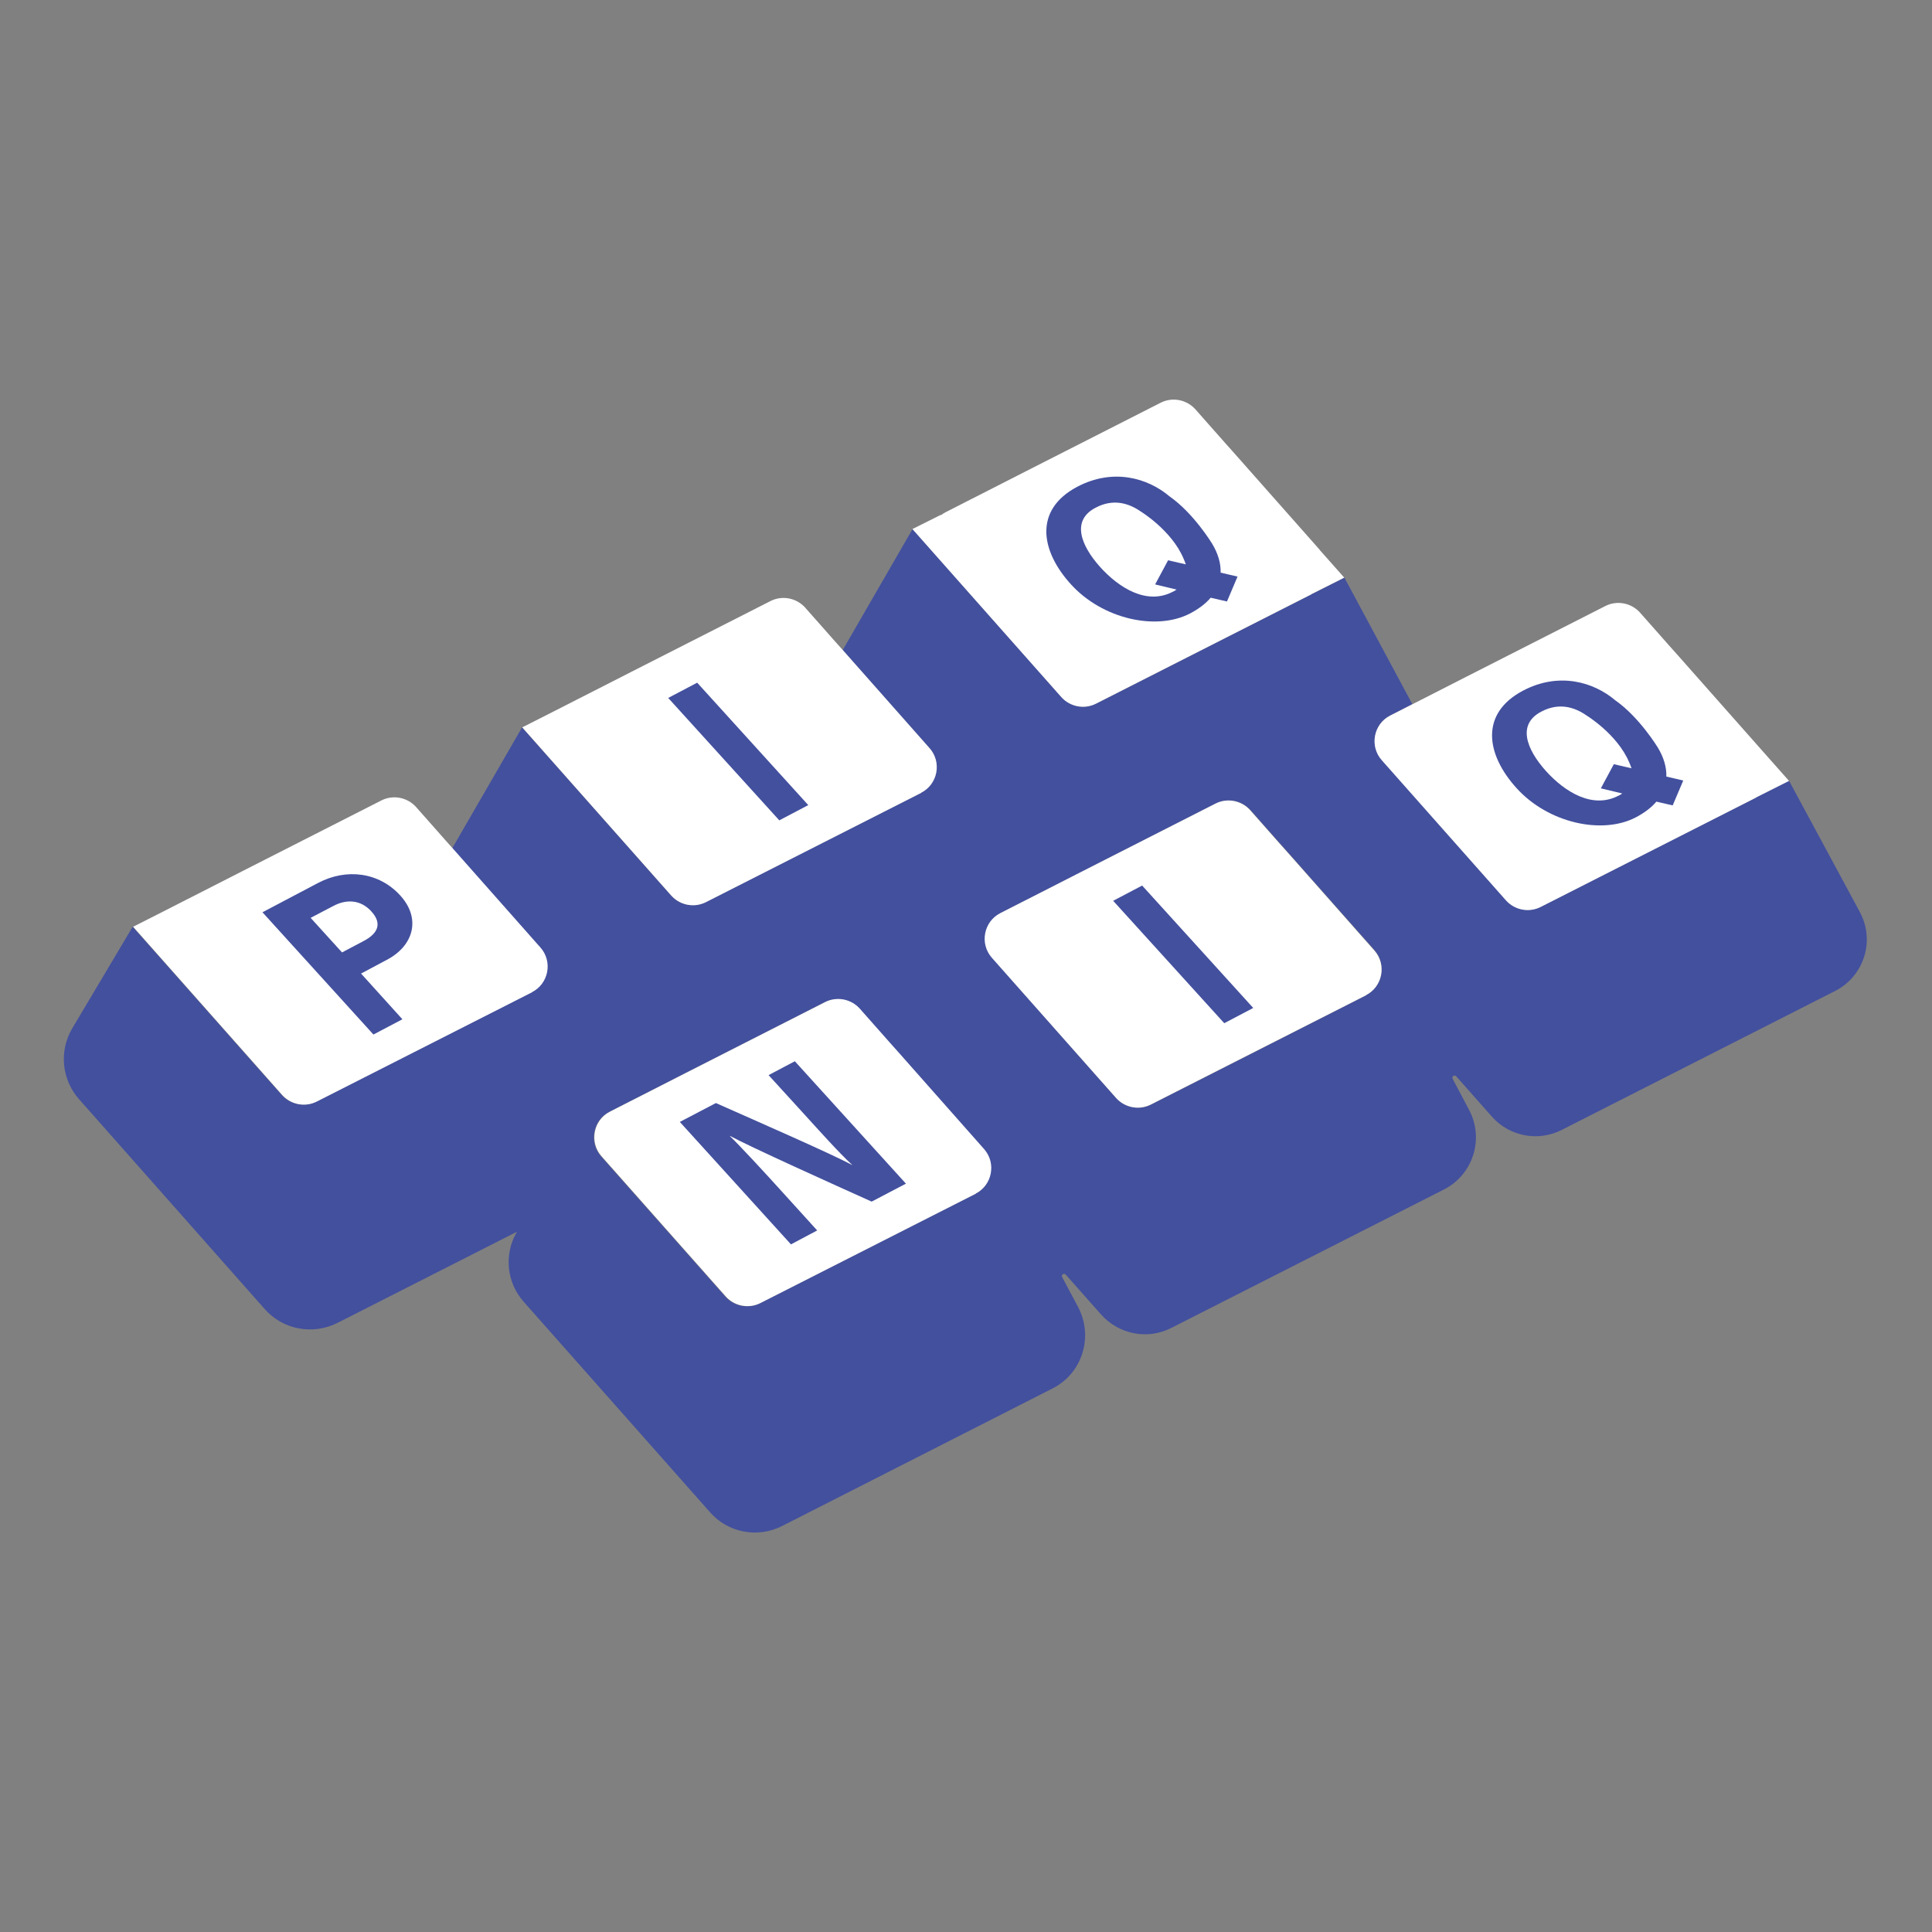
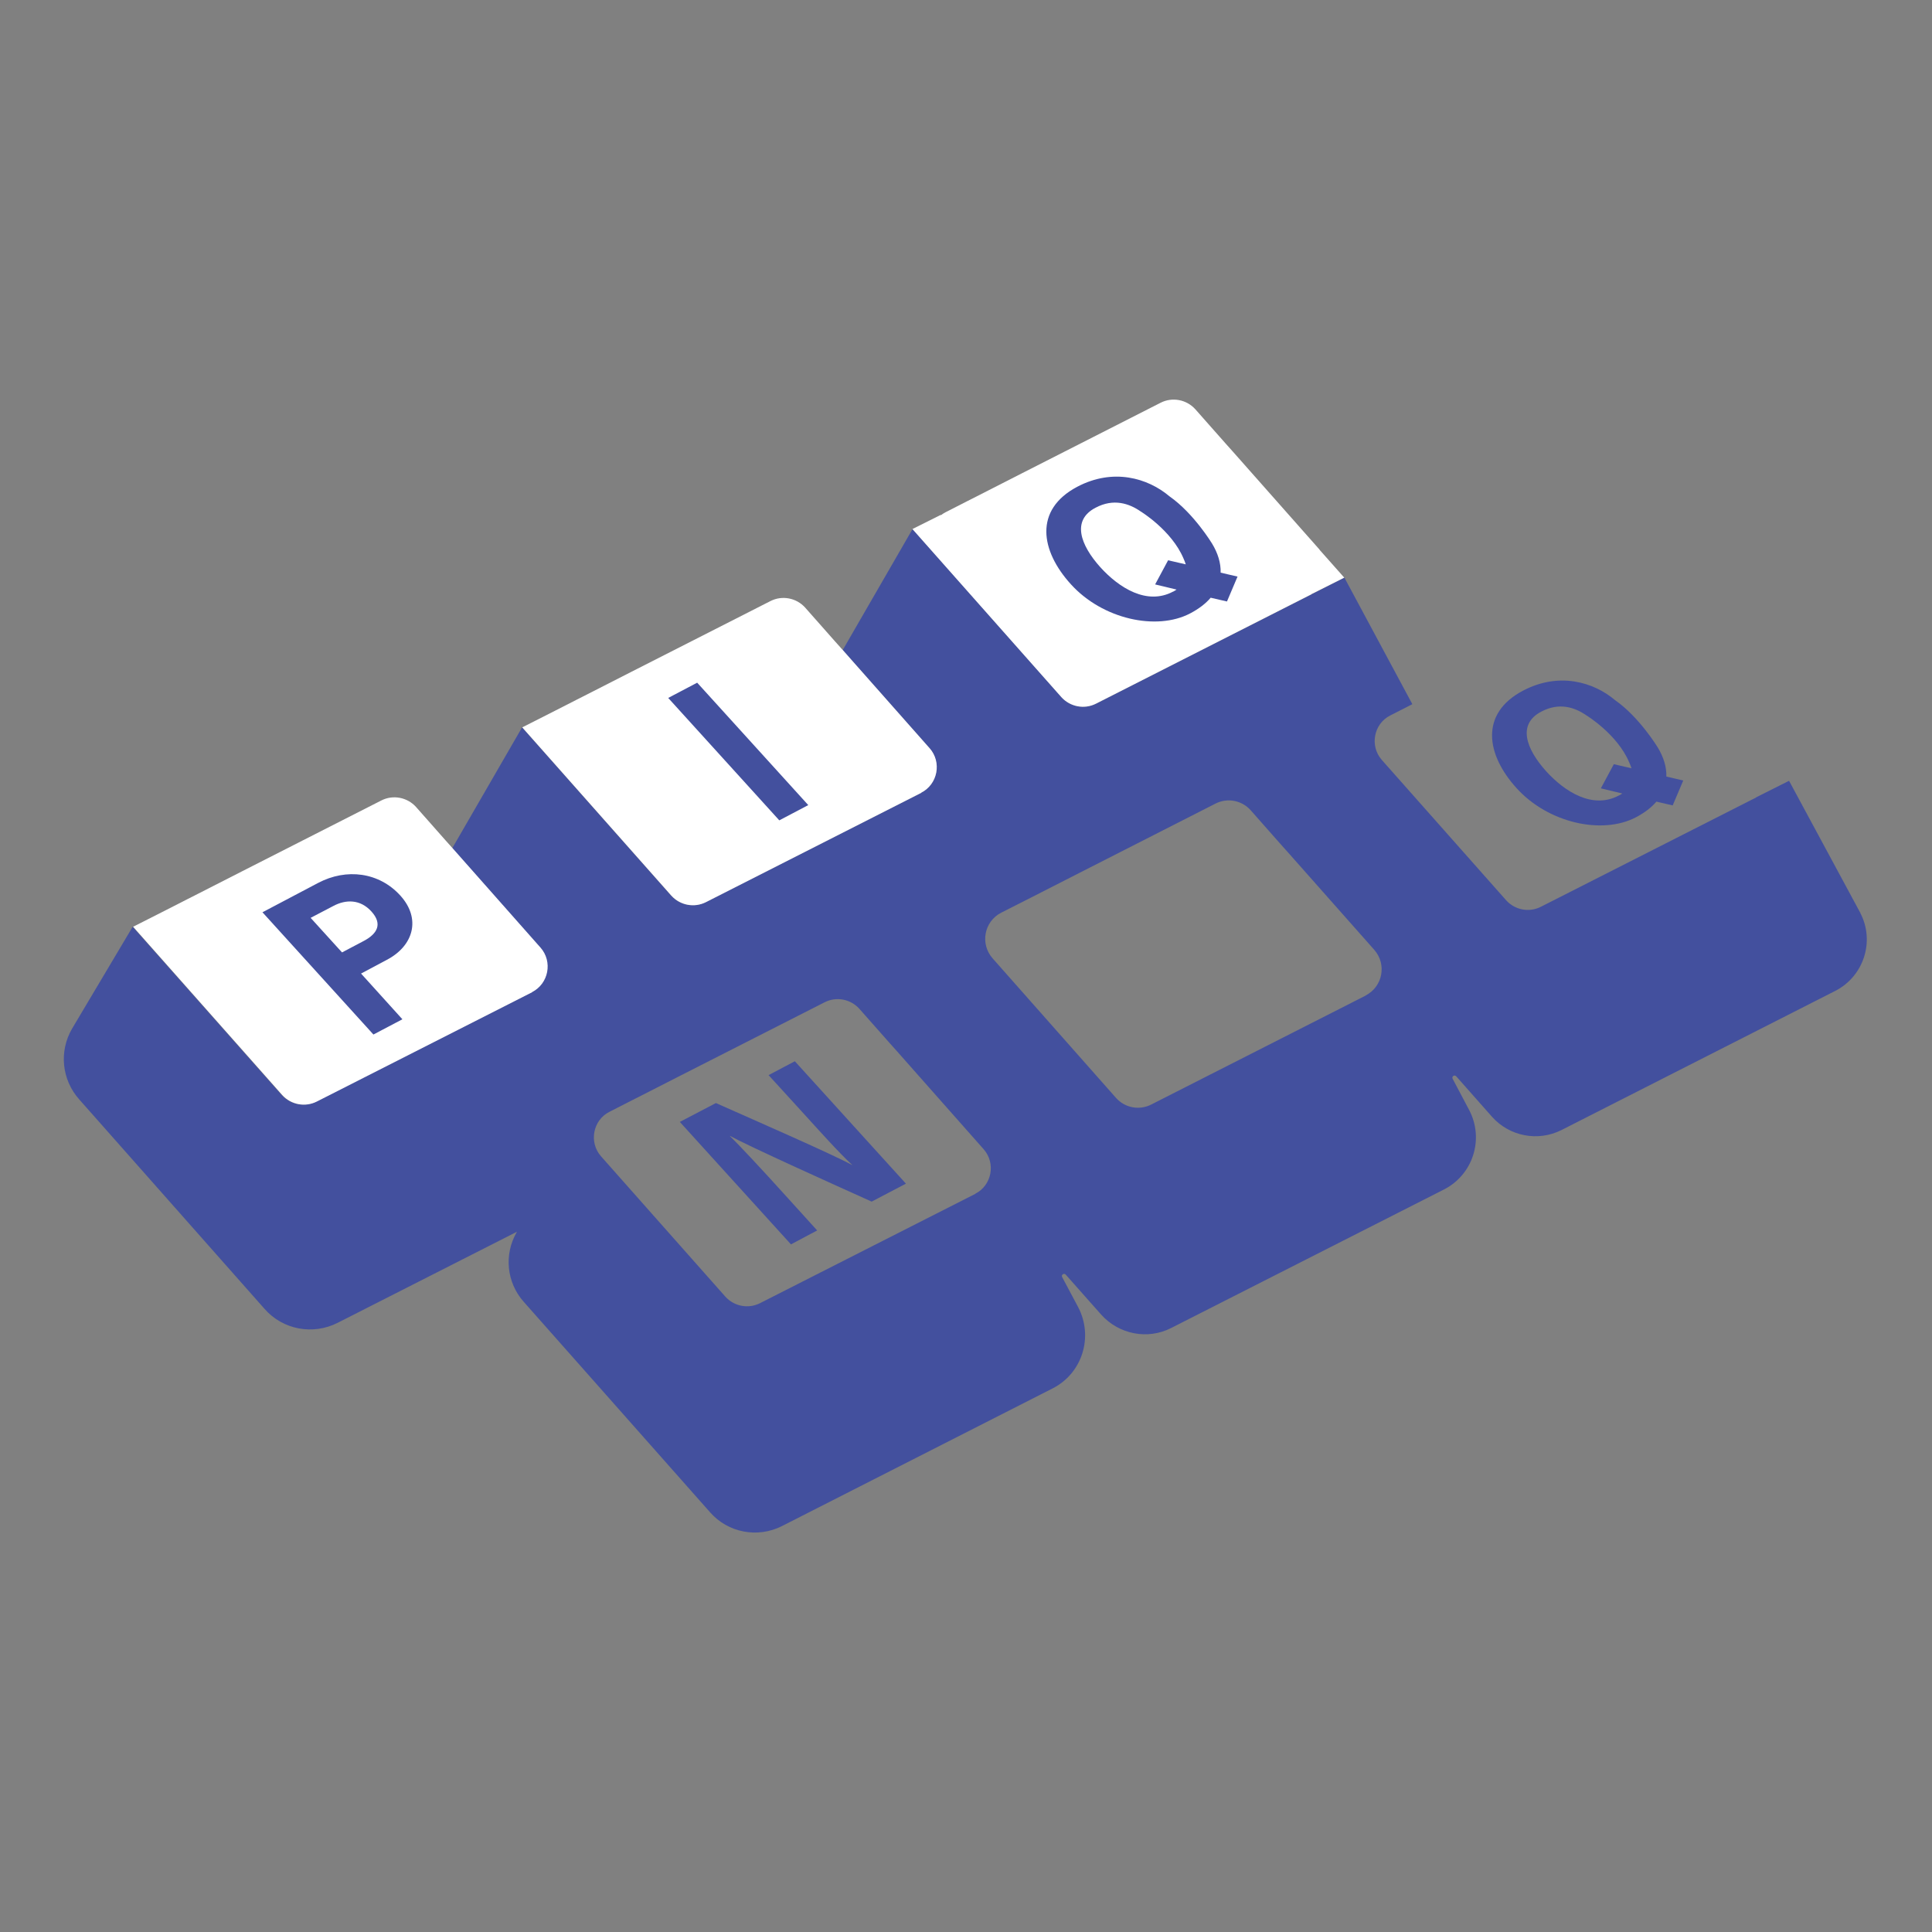
<svg xmlns="http://www.w3.org/2000/svg" id="Calque_2" data-name="Calque 2" viewBox="0 0 128 128">
  <rect x="0" y="0" width="128" height="128" fill="#808080" stroke="none" />
  <defs>
    <style>
      .cls-1 {
        fill: #fff;
      }

      .cls-2 {
        fill: #43509e;
      }
    </style>
  </defs>
  <path class="cls-2" d="M123.28,60.44l-.04.02h0l-4.71-8.73-2.19,1.1h.02l-14.28,7.25c-.77.39-1.71.21-2.29-.43l-8.24-9.3c-.82-.93-.54-2.4.56-2.95l1.41-.72.05-.03h0l-4.5-8.38-2.17,1.1-14.28,7.25c-.77.39-1.71.21-2.29-.43l-8.24-9.3-1.63-1.84-4.63,8.02,5.75,6.5c.82.93.54,2.4-.56,2.95h.02l-14.28,7.25c-.77.39-1.71.21-2.29-.43l-8.24-9.3-1.64-1.85-4.63,8.01.07.08,5.75,6.5c.82.93.54,2.4-.56,2.95h.02l-14.28,7.25c-.77.39-1.71.21-2.29-.43l-8.24-9.3-1.64-1.85-4.02,6.76c-.87,1.5-.68,3.38.48,4.68l12.28,13.88c1.21,1.38,3.2,1.75,4.84.92l11.89-6.04-.03.04c-.85,1.48-.67,3.33.47,4.61l12.35,13.95c1.19,1.35,3.14,1.72,4.75.91l17.93-9.12c1.98-1,2.73-3.43,1.7-5.39l-1.06-1.99c-.08-.15.12-.29.24-.16l2.34,2.64c1.18,1.32,3.09,1.69,4.65.89l18.06-9.17c1.93-.98,2.69-3.35,1.67-5.28l-1.09-2.06c-.08-.15.12-.29.24-.16l2.37,2.68c1.16,1.3,3.04,1.66,4.6.88l18.14-9.22c1.9-.97,2.65-3.32,1.64-5.2h0ZM64.61,79.09h.02l-14.28,7.25c-.77.39-1.71.21-2.29-.43l-8.24-9.3c-.82-.93-.54-2.4.56-2.95l1.41-.72.69-.35,2.94-1.5,9.22-4.69c.77-.39,1.71-.21,2.29.43l1.98,2.24.51.57,5.75,6.5c.82.93.54,2.4-.56,2.95h0ZM90.48,65.96l-14.21,7.22c-.79.4-1.74.22-2.33-.44l-8.18-9.25c-.84-.96-.56-2.44.57-3.02l1.38-.7.69-.35,2.94-1.5,9.19-4.68c.79-.4,1.74-.22,2.33.44l1.96,2.22.51.57,5.72,6.46c.84.96.56,2.44-.57,3.02h0Z" />
-   <path class="cls-1" d="M118.53,51.74l-1.64-1.85-5.75-6.5-.51-.57-1.98-2.24c-.58-.64-1.52-.82-2.29-.43l-9.22,4.69-2.94,1.5-.69.35-1.41.72c-1.1.56-1.38,2.02-.56,2.95l8.24,9.3c.58.64,1.52.82,2.29.43l14.28-7.25h-.02l2.19-1.1h0Z" />
-   <path class="cls-1" d="M91.06,62.98l-5.75-6.5-.51-.57-1.98-2.24c-.58-.64-1.52-.82-2.29-.43l-9.22,4.69-2.94,1.5-.69.35-1.41.72c-1.1.56-1.38,2.02-.56,2.95l8.24,9.3c.58.64,1.52.82,2.29.43l14.28-7.25h-.02c1.1-.56,1.38-2.02.56-2.95h0Z" />
-   <path class="cls-1" d="M65.2,76.13l-5.75-6.5-.51-.57-1.98-2.24c-.58-.64-1.52-.82-2.29-.43l-9.22,4.69-2.94,1.5-.69.35-1.41.72c-1.1.56-1.38,2.02-.56,2.95l8.24,9.3c.58.64,1.52.82,2.29.43l14.28-7.25h-.02c1.1-.56,1.38-2.02.56-2.95h0Z" />
  <path class="cls-1" d="M87.43,36.42l-5.75-6.5-.51-.57-1.98-2.24c-.58-.64-1.52-.82-2.29-.43l-9.22,4.69-2.94,1.5-.69.35-1.41.72c-.11.06-.21.12-.31.2v-.03l-1.88.94,1.63,1.84,8.24,9.3c.58.64,1.52.82,2.29.43l14.28-7.25h-.02s.02-.01.02-.01h0s2.17-1.09,2.17-1.09l-1.64-1.85h0Z" />
  <path class="cls-1" d="M61.58,49.56l-5.75-6.5-.51-.57-1.98-2.24c-.58-.64-1.52-.82-2.29-.43l-9.22,4.69-2.94,1.5-.69.35-1.41.72-2.19,1.11,1.64,1.85,8.24,9.3c.58.64,1.52.82,2.29.43l14.28-7.25h-.02c1.1-.56,1.38-2.02.56-2.95h0Z" />
  <path class="cls-1" d="M35.8,62.77l-5.75-6.5-.51-.57-1.98-2.24c-.58-.64-1.52-.82-2.29-.43l-9.22,4.69-2.94,1.5-.69.35-1.41.72-2.19,1.11,1.64,1.85,8.24,9.3c.58.64,1.52.82,2.29.43l14.28-7.25h-.02c1.1-.56,1.38-2.02.56-2.95Z" />
  <path id="Q" class="cls-2" d="M111.52,51.71l-1.12-.26c.02-.63-.18-1.29-.57-1.93,0,0-1.21-2-2.81-3.12-1.45-1.23-3.75-1.89-6.12-.64-2.88,1.52-2.44,4.24-.42,6.46,2.09,2.31,5.67,3.1,7.9,1.93.59-.31,1.04-.66,1.36-1.04l1.08.25.7-1.65h0ZM107.24,52.71c-1.72.91-3.56-.24-4.81-1.62-1.33-1.48-1.91-3.11-.32-3.94,1.2-.64,2.24-.28,3,.25,0,0,2.04,1.24,2.83,3.11.05.12.11.25.15.39l-1.17-.27-.86,1.6,1.42.34c-.07.05-.15.1-.23.14h0Z" />
  <path id="I" class="cls-2" d="M46.19,45.23l7.36,8.11-1.92,1.01-7.36-8.11,1.92-1.01h0Z" />
  <path id="N" class="cls-2" d="M52.4,82.44l-7.36-8.11,2.39-1.25c2.77,1.23,7.8,3.43,9.01,4.1h.02c-.87-.8-2.14-2.22-3.35-3.55l-2.19-2.4,1.74-.92,7.36,8.11-2.27,1.19c-2.4-1.08-8.08-3.64-9.38-4.35h-.02c.71.69,2.24,2.34,3.55,3.79l2.24,2.47-1.75.93h.01s0,0,0,0Z" />
  <path id="Q-2" class="cls-2" d="M81.99,38.2l-1.12-.26c.02-.63-.18-1.29-.57-1.93,0,0-1.21-2-2.81-3.12-1.45-1.23-3.75-1.89-6.12-.64-2.88,1.52-2.44,4.24-.42,6.46,2.09,2.31,5.67,3.1,7.9,1.93.59-.31,1.04-.66,1.36-1.04l1.08.25.7-1.65h0ZM77.71,39.2c-1.72.91-3.56-.24-4.81-1.62-1.33-1.48-1.91-3.11-.32-3.94,1.2-.64,2.24-.28,3,.25,0,0,2.04,1.24,2.83,3.11.05.12.11.25.15.39l-1.17-.27-.86,1.6,1.42.34c-.07.05-.15.1-.23.14h0Z" />
-   <path id="I-2" class="cls-2" d="M75.67,58.67l7.36,8.11-1.92,1.01-7.36-8.11,1.92-1.01h0Z" />
  <path id="P" class="cls-2" d="M17.39,60.44l3.68-1.94c1.89-1,4.05-.71,5.45.83,1.4,1.54.87,3.34-.89,4.26l-1.71.91,2.74,3.03-1.92,1.01-7.36-8.11h.01,0ZM22.66,63.1l1.46-.77c.89-.48,1.23-1.12.49-1.94-.75-.83-1.71-.8-2.52-.37l-1.51.79,2.08,2.29h0Z" />
</svg>